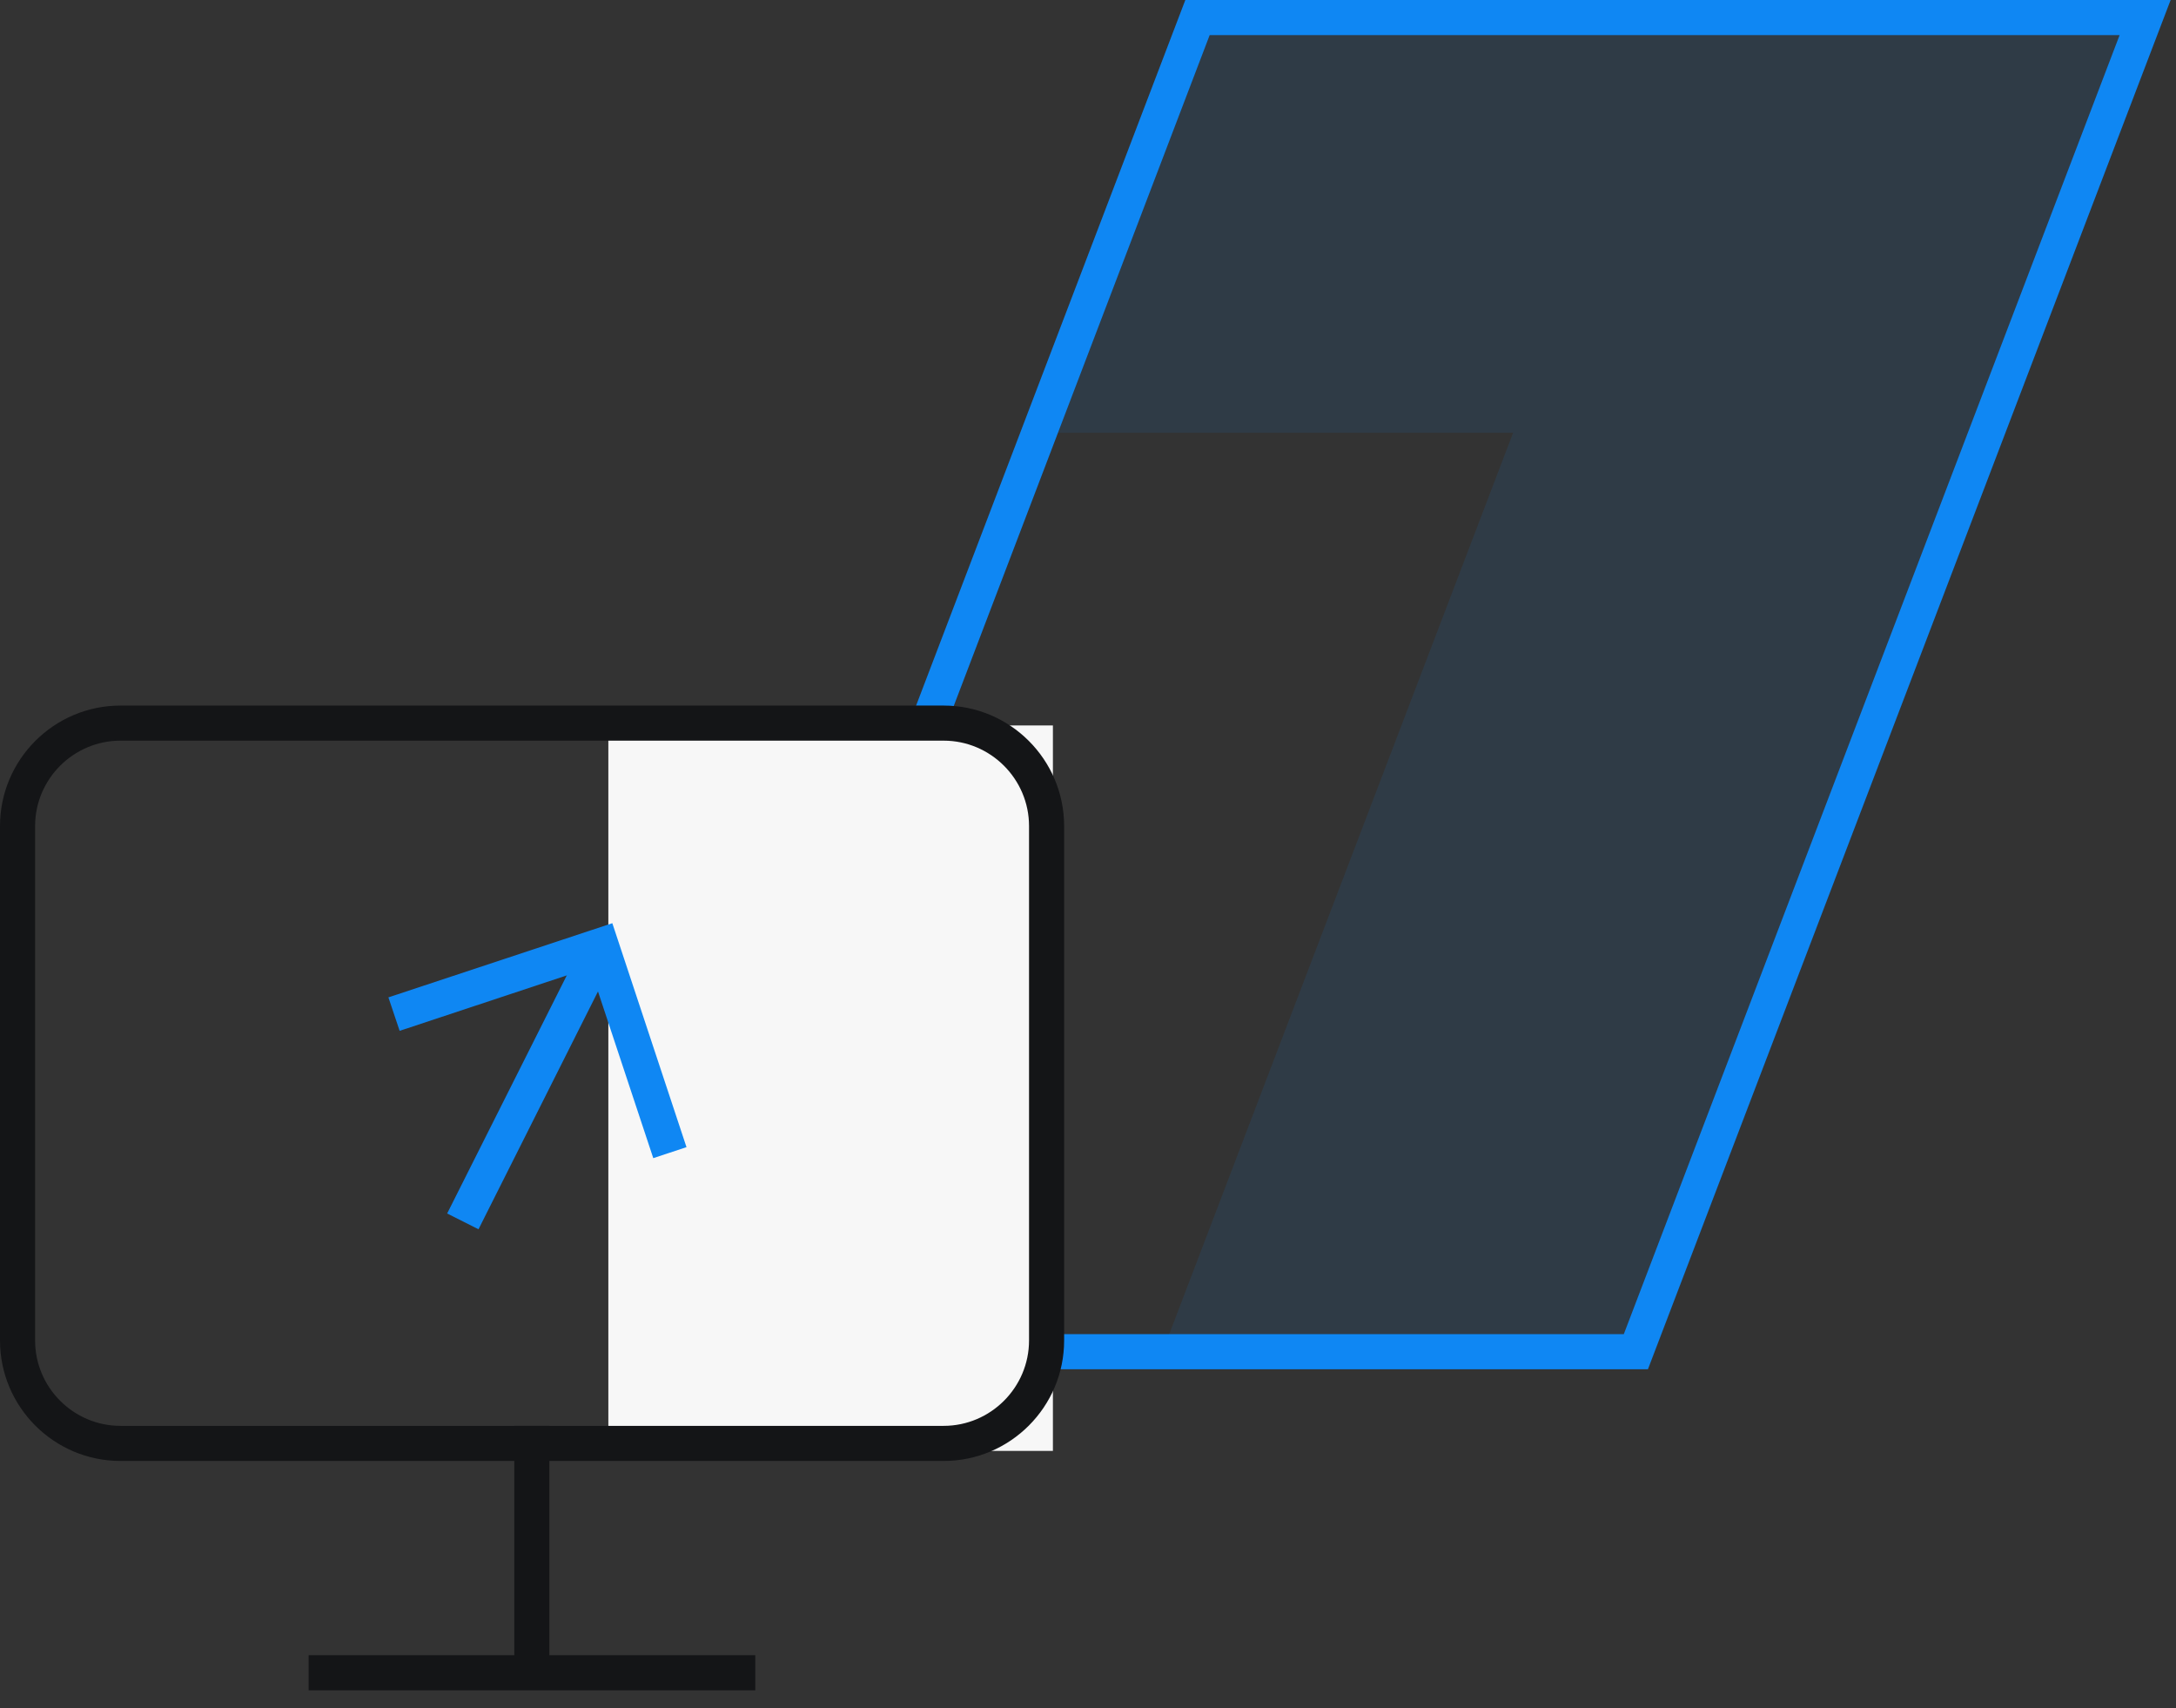
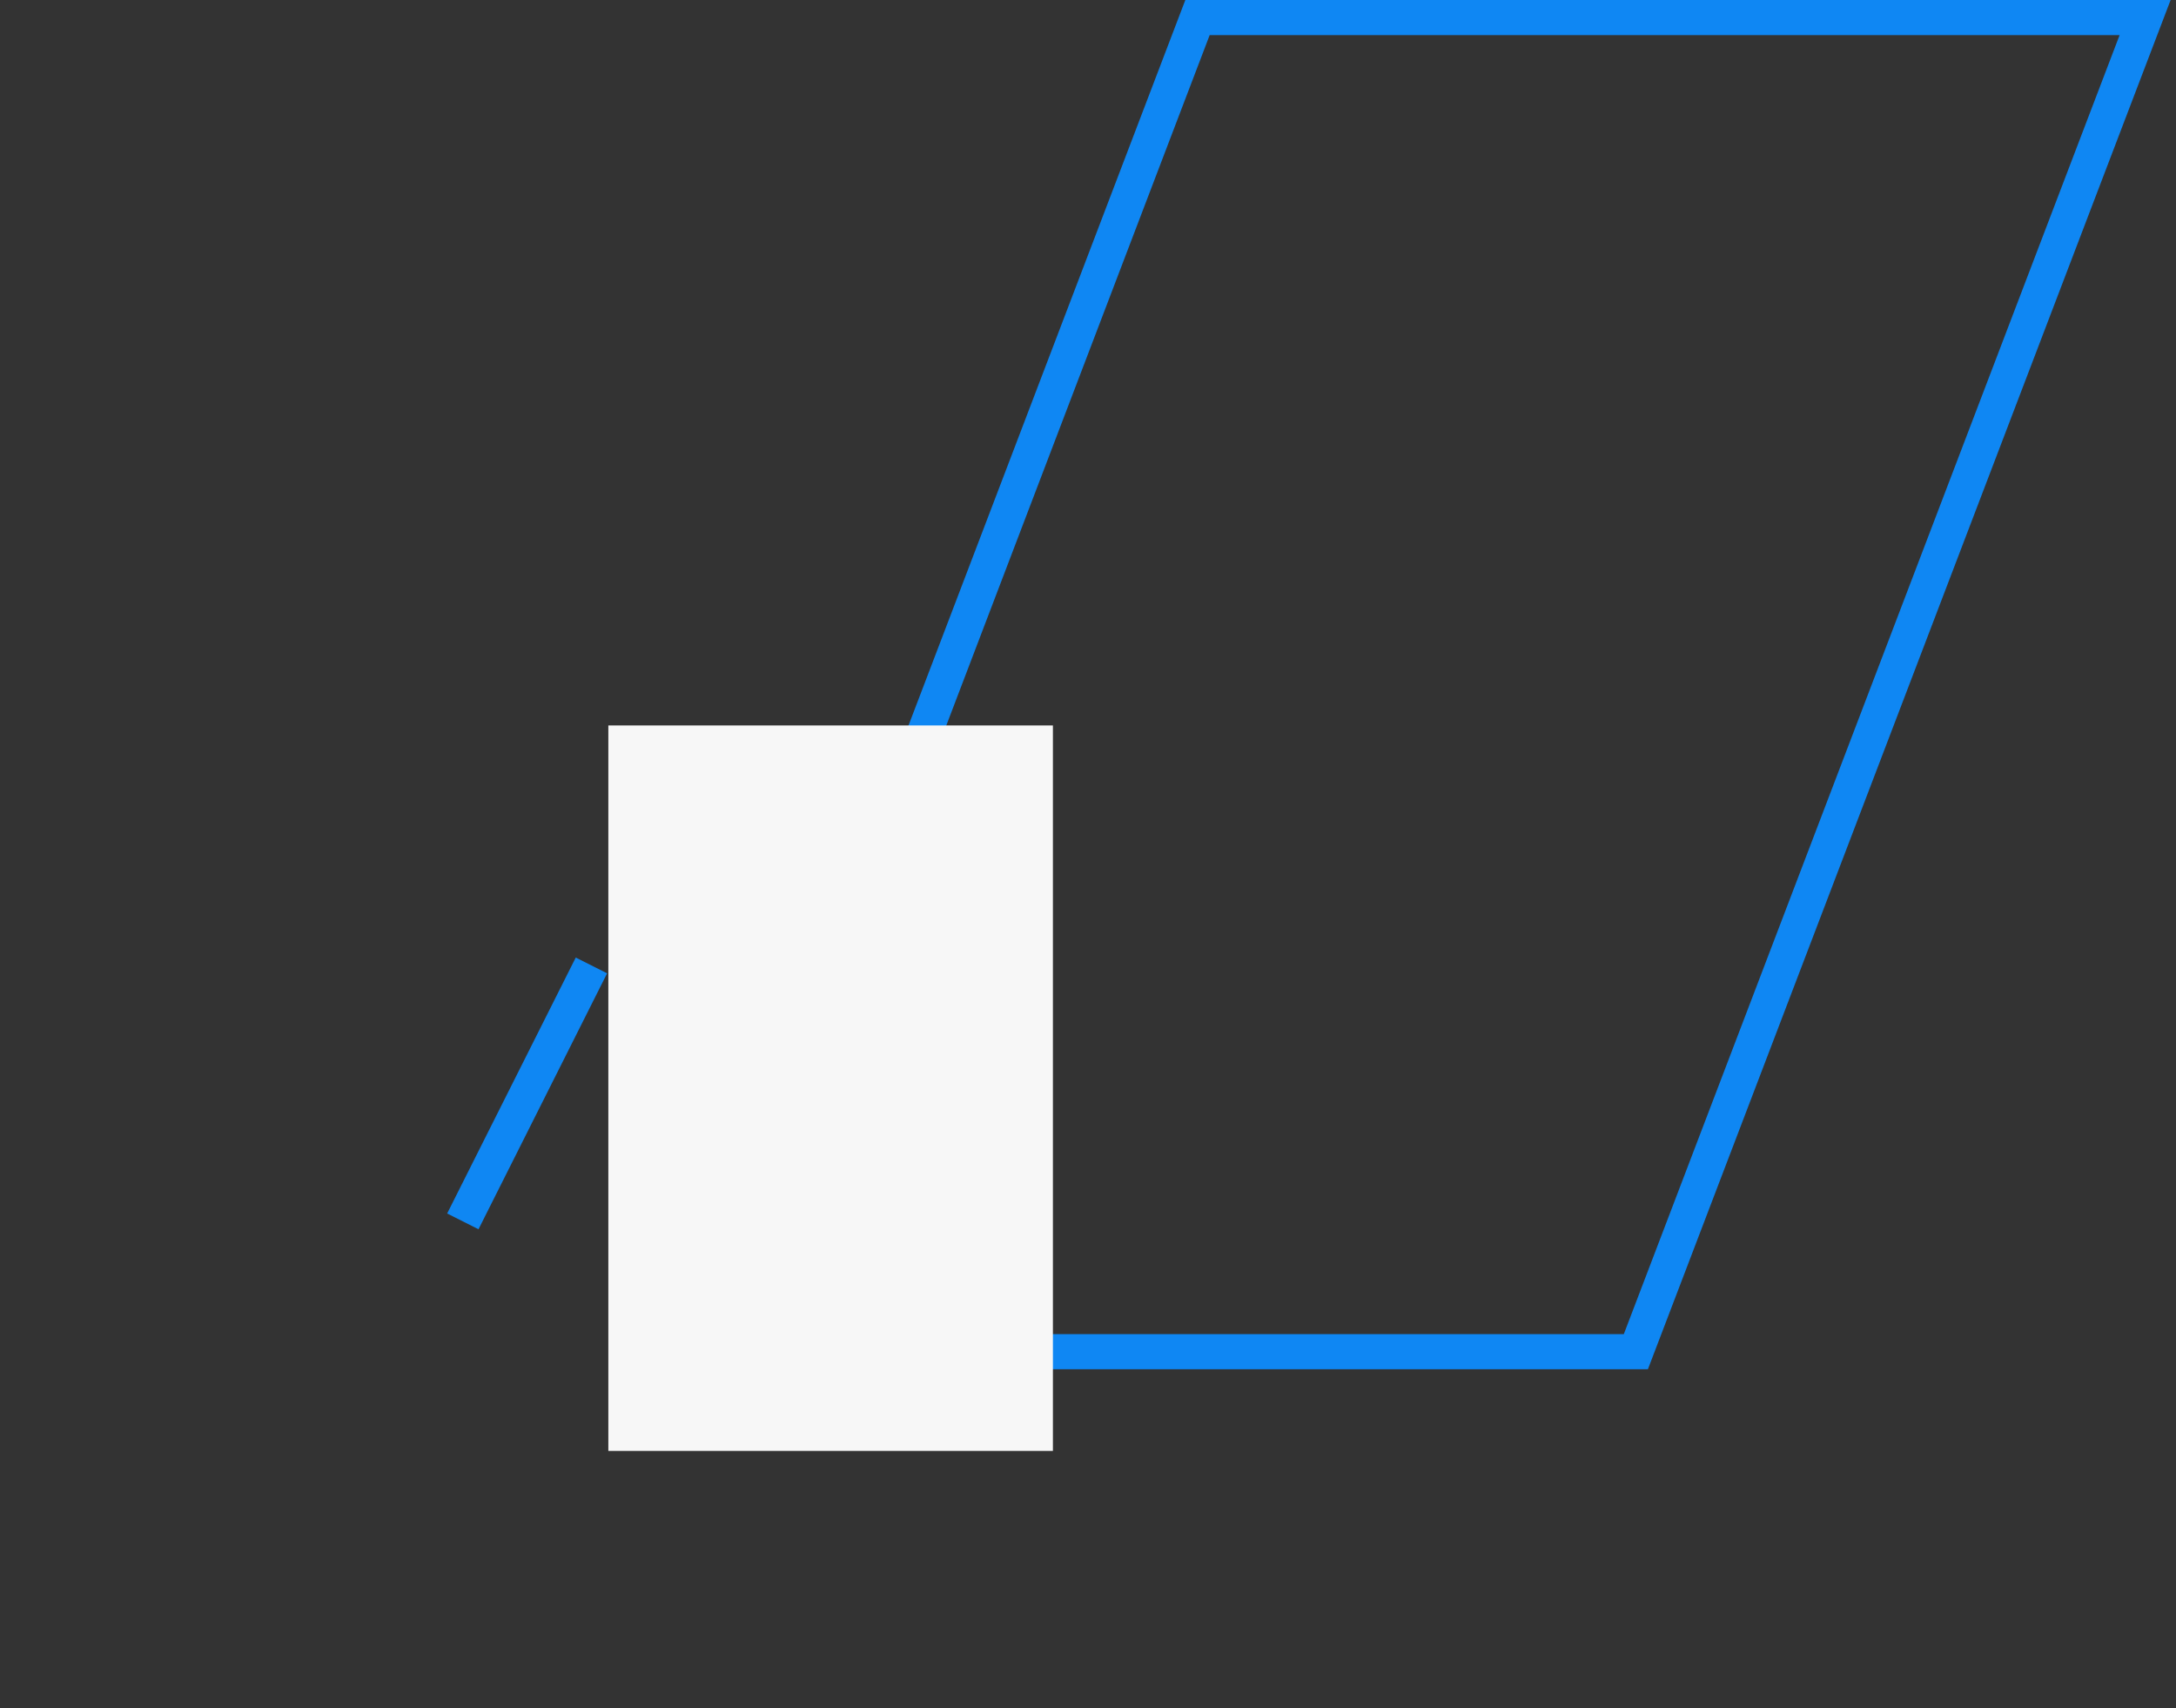
<svg xmlns="http://www.w3.org/2000/svg" width="93" height="73" viewBox="0 0 93 73" fill="none">
  <rect x="0" y="0" width="93" height="73" fill="#333333" stroke="none" />
  <g opacity="0.1">
-     <path d="M92.77 0L70.44 58.51H49.4L64.67 18.49H43.61L50.67 0H92.77Z" fill="#0F87F3" />
-   </g>
+     </g>
  <path d="M90.59 1.5L69.4 57.01H30.52L51.7 1.5H90.58M92.76 0H50.66L28.33 58.51H70.43L92.77 0H92.76Z" fill="#0F87F3" />
  <rect x="26" y="31" width="19" height="31" fill="#F7F7F7" />
-   <path d="M27.92 49.49L25.22 41.35L17.08 44.05L16.6 42.62L26.17 39.45L29.34 49.02L27.92 49.49Z" fill="#0F87F3" />
  <path d="M24.607 40.918L19.111 51.855L20.451 52.529L25.947 41.592L24.607 40.918Z" fill="#0F87F3" />
-   <path d="M40.32 62.43H5.15C2.31 62.43 0 60.12 0 57.28V35.3C0 32.46 2.31 30.15 5.15 30.15H40.33C43.17 30.15 45.48 32.46 45.48 35.3V57.28C45.48 60.12 43.17 62.43 40.33 62.43H40.32ZM5.15 31.65C3.14 31.65 1.5 33.29 1.5 35.3V57.28C1.5 59.29 3.14 60.93 5.15 60.93H40.33C42.34 60.93 43.98 59.29 43.98 57.28V35.3C43.98 33.29 42.34 31.65 40.33 31.65H5.15Z" fill="#141517" />
-   <path d="M23.48 60.93H21.98V71.22H23.48V60.93Z" fill="#141517" />
-   <path d="M32.28 70.73H13.19V72.23H32.28V70.73Z" fill="#141517" />
</svg>